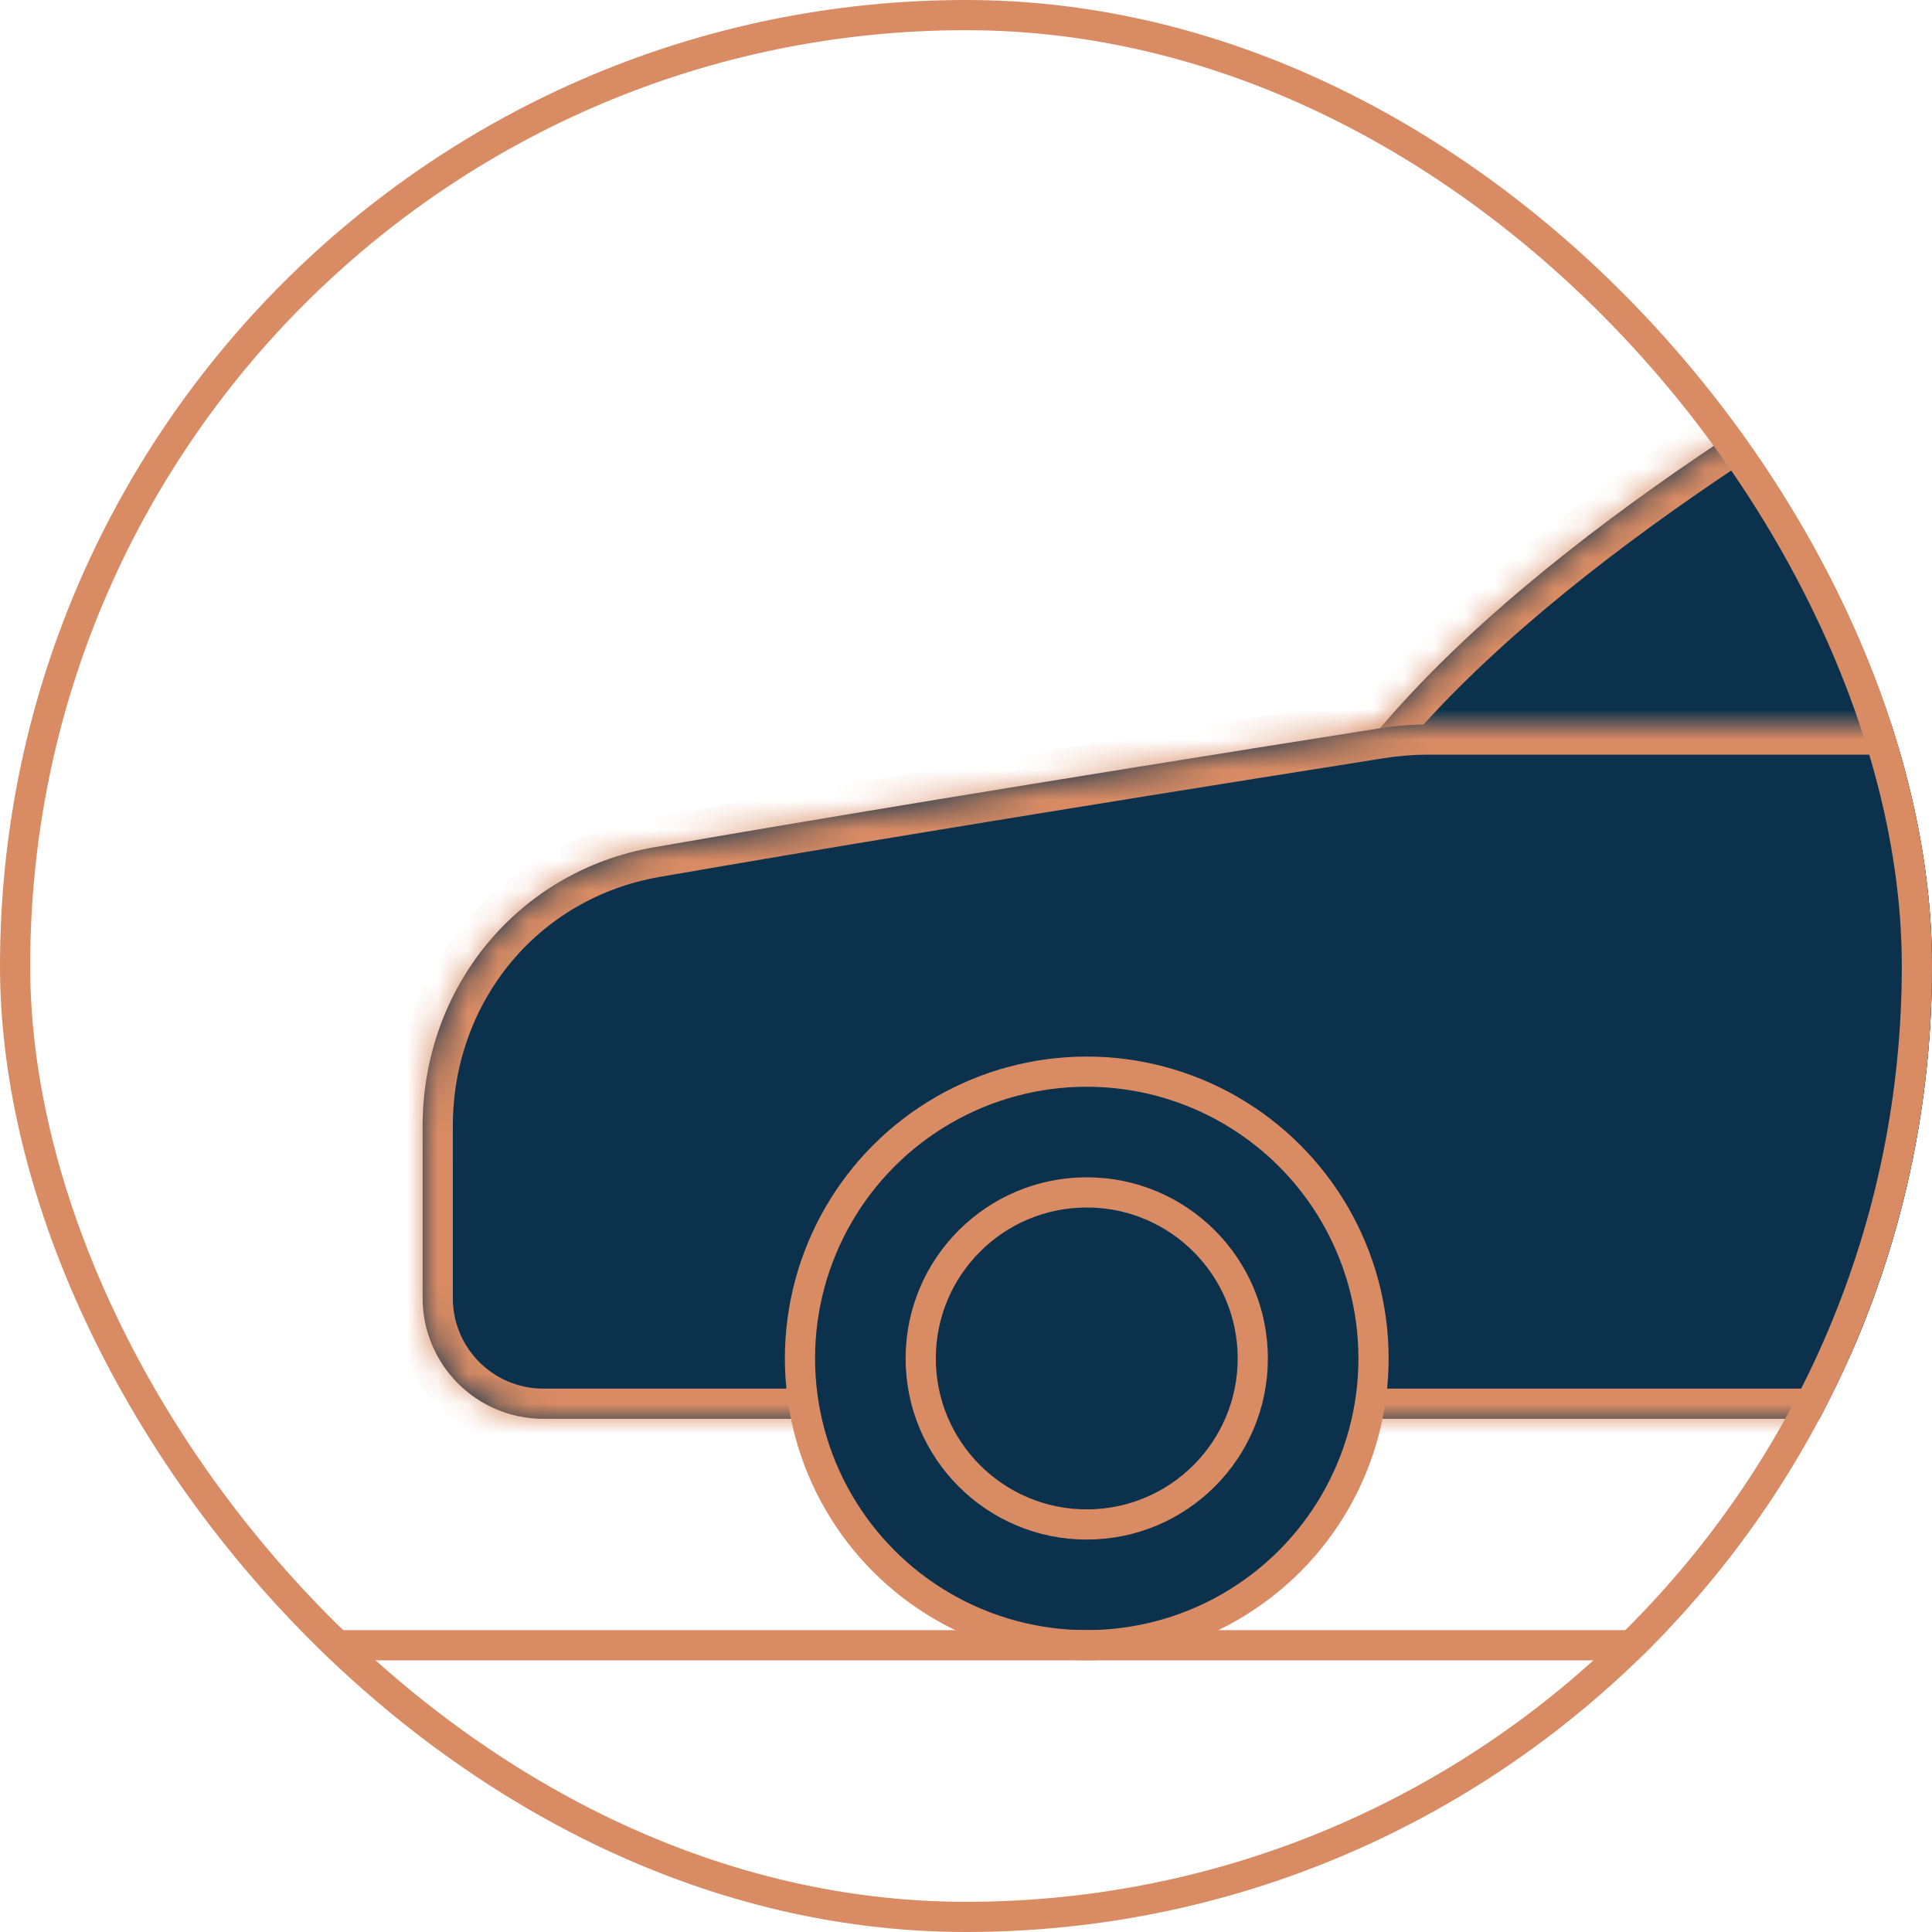
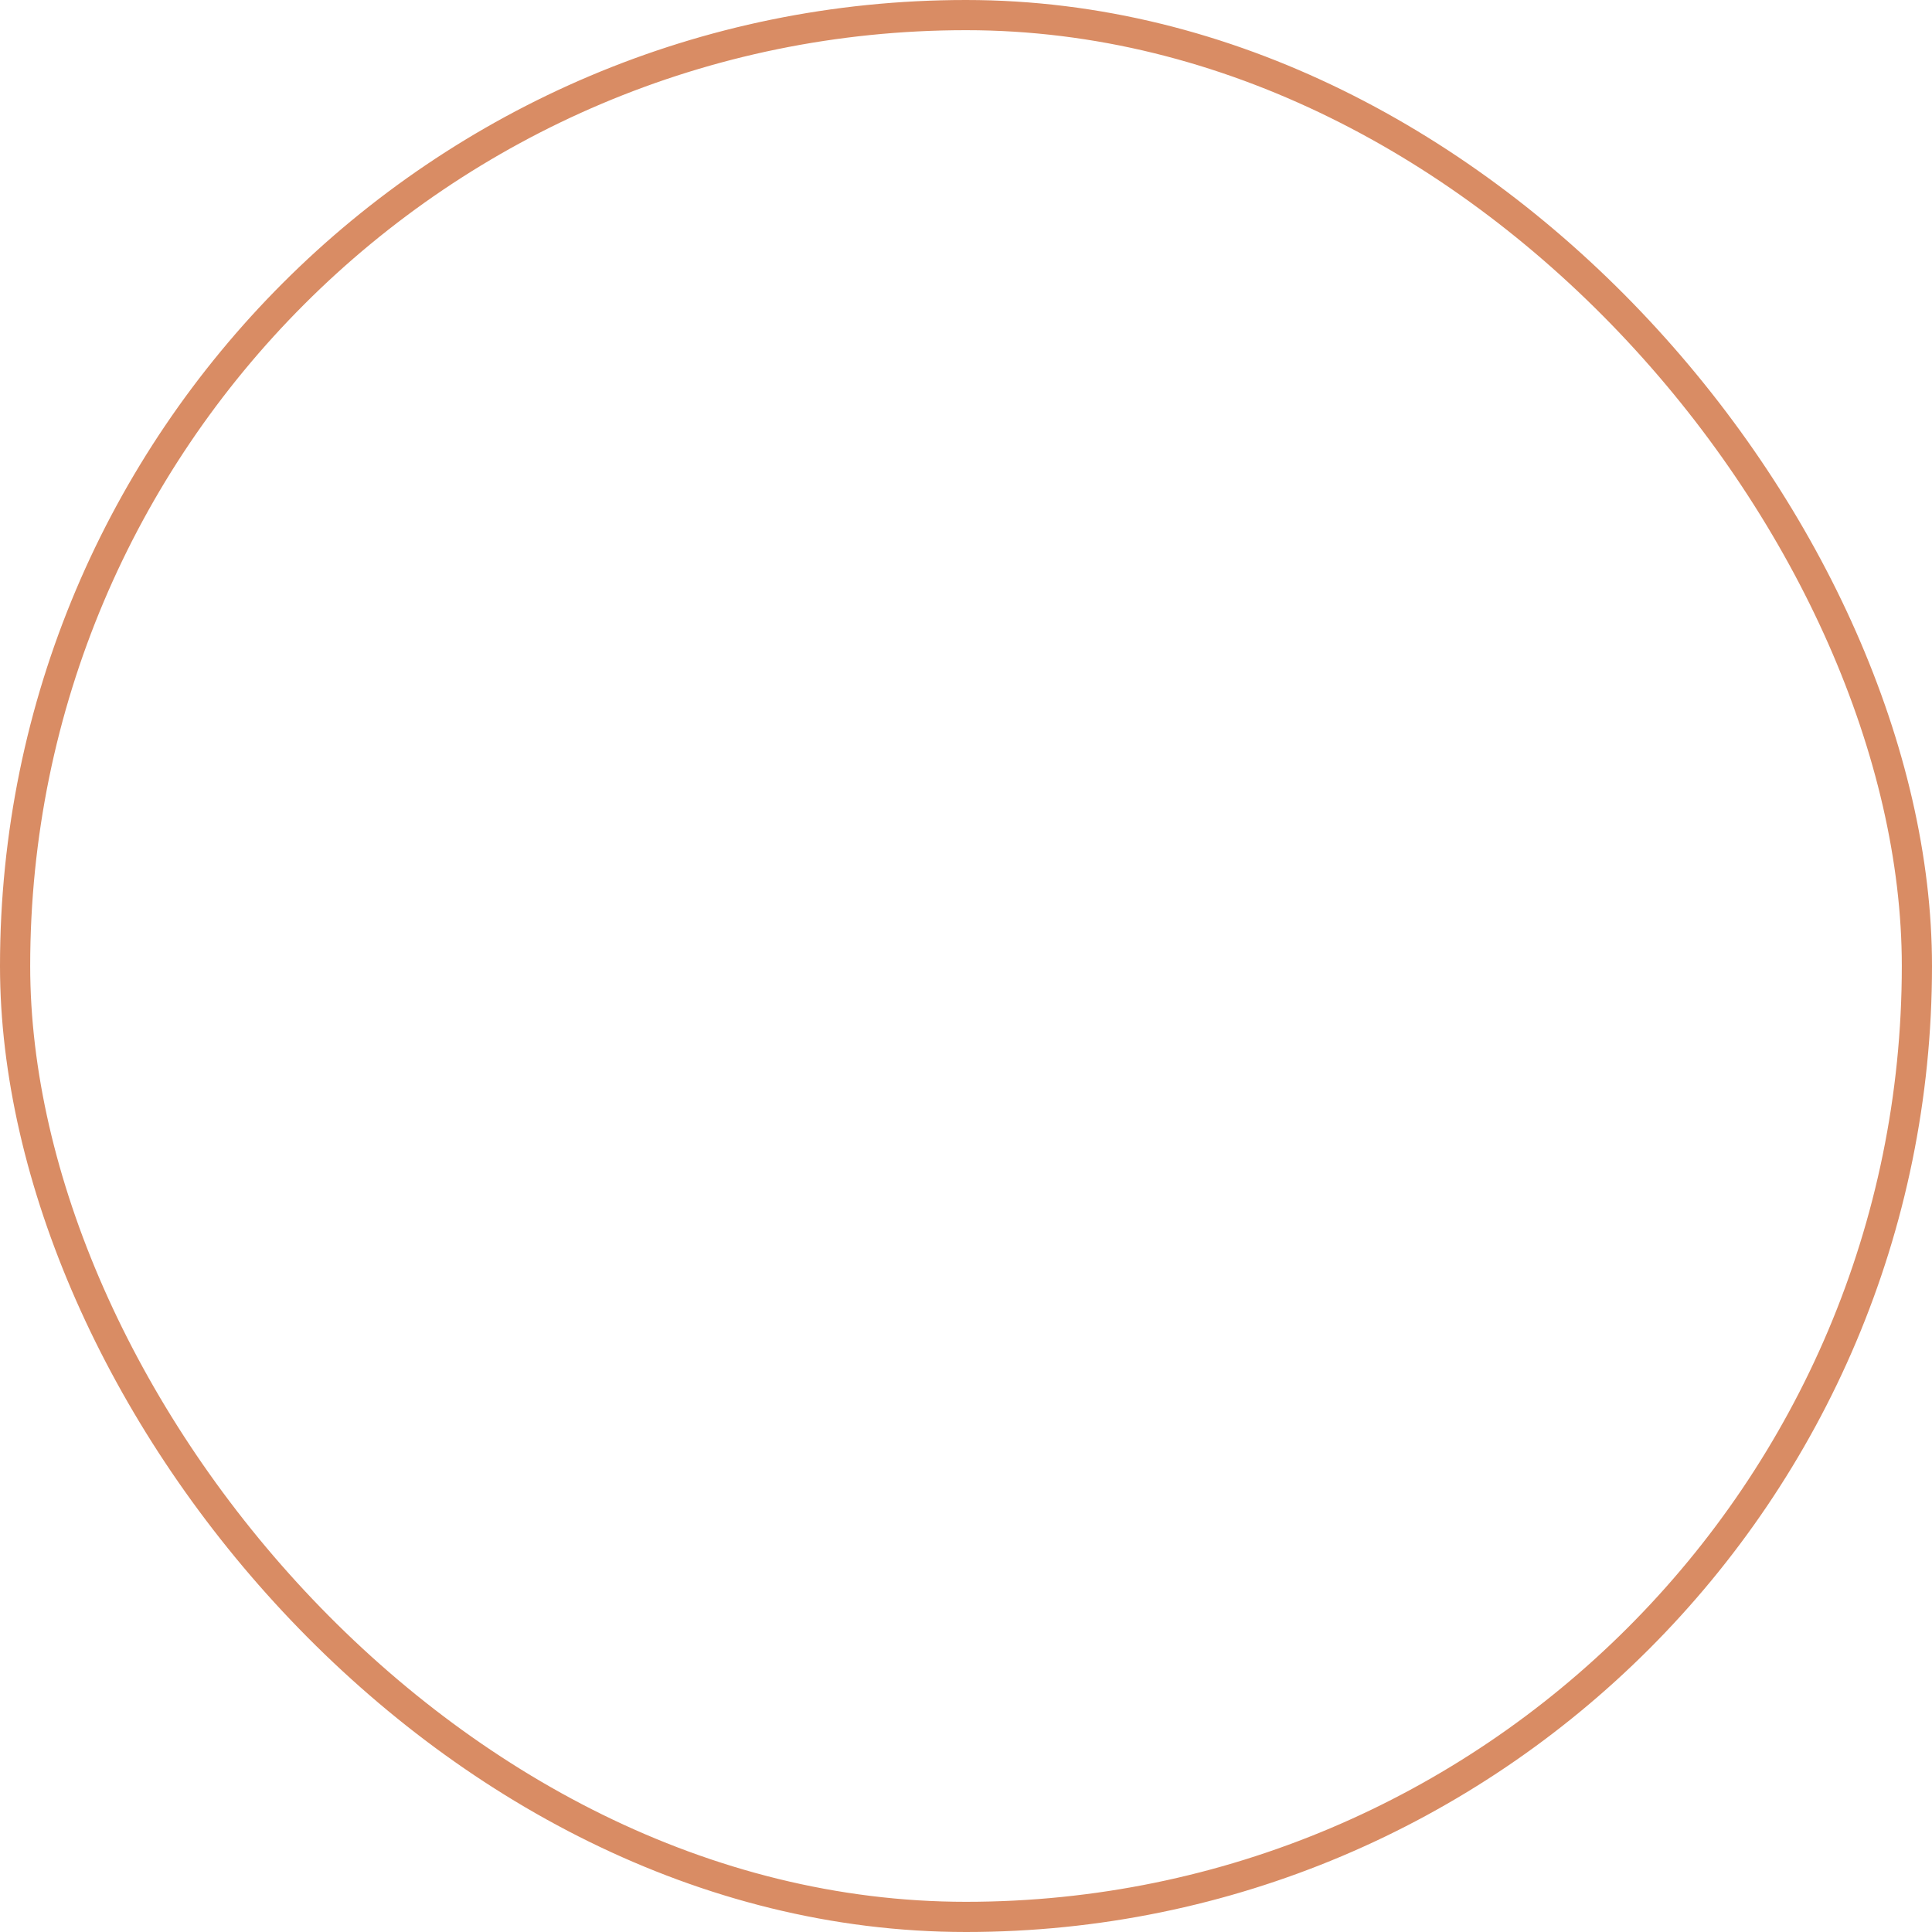
<svg xmlns="http://www.w3.org/2000/svg" width="64" height="64" viewBox="0 0 64 64" fill="none">
  <g clip-path="url(#clip0_438_27167)">
    <mask id="path-3-inside-1_438_27167" fill="white">
      <path d="M67.003 8.723C67.94 8.236 68.978 8 70.034 8H141C144.866 8 148 11.134 148 15V38C148 41.866 144.866 45 141 45H43.787C38.475 45 35.163 39.347 38.011 34.863C40.665 30.684 43.826 26.109 46.688 23.031C52.844 16.412 63.227 10.685 67.003 8.723Z" />
    </mask>
    <path d="M67.003 8.723C67.94 8.236 68.978 8 70.034 8H141C144.866 8 148 11.134 148 15V38C148 41.866 144.866 45 141 45H43.787C38.475 45 35.163 39.347 38.011 34.863C40.665 30.684 43.826 26.109 46.688 23.031C52.844 16.412 63.227 10.685 67.003 8.723Z" fill="#0B314D" />
    <path d="M46.688 23.031L47.421 23.712L46.688 23.031ZM70.034 9H141V7H70.034V9ZM147 15V38H149V15H147ZM141 44H43.787V46H141V44ZM38.855 35.399C41.504 31.229 44.624 26.719 47.421 23.712L45.956 22.35C43.028 25.499 39.826 30.139 37.167 34.327L38.855 35.399ZM47.421 23.712C53.446 17.233 63.685 11.575 67.464 9.61L66.541 7.836C62.769 9.796 52.242 15.59 45.956 22.35L47.421 23.712ZM43.787 44C39.208 44 36.459 39.172 38.855 35.399L37.167 34.327C33.867 39.523 37.741 46 43.787 46V44ZM147 38C147 41.314 144.314 44 141 44V46C145.418 46 149 42.418 149 38H147ZM141 9C144.314 9 147 11.686 147 15H149C149 10.582 145.418 7 141 7V9ZM70.034 7C68.829 7 67.631 7.269 66.541 7.836L67.464 9.61C68.248 9.202 69.127 9 70.034 9V7Z" fill="#D98C64" mask="url(#path-3-inside-1_438_27167)" />
    <mask id="path-5-inside-2_438_27167" fill="white">
      <path d="M14 37.308C14 32.719 17.146 28.854 21.667 28.067C26.385 27.246 33.888 25.994 45.71 24.125C46.226 24.043 46.762 24 47.285 24H74C75.657 24 77 25.343 77 27V44C77 45.657 75.657 47 74 47H25C23.794 47 20.627 47 17.999 47C15.79 47 14 45.209 14 43V37.308Z" />
    </mask>
    <path d="M14 37.308C14 32.719 17.146 28.854 21.667 28.067C26.385 27.246 33.888 25.994 45.71 24.125C46.226 24.043 46.762 24 47.285 24H74C75.657 24 77 25.343 77 27V44C77 45.657 75.657 47 74 47H25C23.794 47 20.627 47 17.999 47C15.79 47 14 45.209 14 43V37.308Z" fill="#0B314D" />
    <path d="M45.71 24.125L45.866 25.113L45.71 24.125ZM47.285 25H74V23H47.285V25ZM76 27V44H78V27H76ZM74 46H25V48H74V46ZM15 43V37.308H13V43H15ZM25 46C24.998 46 24.995 46 24.993 46C24.991 46 24.988 46 24.986 46C24.983 46 24.981 46 24.979 46C24.976 46 24.974 46 24.971 46C24.969 46 24.966 46 24.964 46C24.962 46 24.959 46 24.957 46C24.954 46 24.952 46 24.949 46C24.947 46 24.945 46 24.942 46C24.94 46 24.937 46 24.935 46C24.932 46 24.93 46 24.927 46C24.925 46 24.922 46 24.92 46C24.917 46 24.915 46 24.912 46C24.91 46 24.907 46 24.904 46C24.902 46 24.899 46 24.897 46C24.894 46 24.892 46 24.889 46C24.886 46 24.884 46 24.881 46C24.879 46 24.876 46 24.873 46C24.871 46 24.868 46 24.866 46C24.863 46 24.86 46 24.858 46C24.855 46 24.852 46 24.85 46C24.847 46 24.845 46 24.842 46C24.839 46 24.837 46 24.834 46C24.831 46 24.828 46 24.826 46C24.823 46 24.82 46 24.818 46C24.815 46 24.812 46 24.81 46C24.807 46 24.804 46 24.801 46C24.799 46 24.796 46 24.793 46C24.791 46 24.788 46 24.785 46C24.782 46 24.779 46 24.777 46C24.774 46 24.771 46 24.768 46C24.765 46 24.763 46 24.76 46C24.757 46 24.754 46 24.752 46C24.749 46 24.746 46 24.743 46C24.74 46 24.737 46 24.735 46C24.732 46 24.729 46 24.726 46C24.723 46 24.72 46 24.717 46C24.715 46 24.712 46 24.709 46C24.706 46 24.703 46 24.7 46C24.697 46 24.694 46 24.691 46C24.689 46 24.686 46 24.683 46C24.68 46 24.677 46 24.674 46C24.671 46 24.668 46 24.665 46C24.662 46 24.659 46 24.656 46C24.653 46 24.65 46 24.647 46C24.644 46 24.641 46 24.638 46C24.635 46 24.632 46 24.629 46C24.626 46 24.623 46 24.62 46C24.617 46 24.614 46 24.611 46C24.608 46 24.605 46 24.602 46C24.599 46 24.596 46 24.593 46C24.59 46 24.587 46 24.584 46C24.581 46 24.578 46 24.575 46C24.571 46 24.568 46 24.565 46C24.562 46 24.559 46 24.556 46C24.553 46 24.55 46 24.547 46C24.543 46 24.54 46 24.537 46C24.534 46 24.531 46 24.528 46C24.525 46 24.521 46 24.518 46C24.515 46 24.512 46 24.509 46C24.506 46 24.502 46 24.499 46C24.496 46 24.493 46 24.49 46C24.486 46 24.483 46 24.48 46C24.477 46 24.474 46 24.47 46C24.467 46 24.464 46 24.461 46C24.457 46 24.454 46 24.451 46C24.448 46 24.445 46 24.441 46C24.438 46 24.435 46 24.431 46C24.428 46 24.425 46 24.422 46C24.418 46 24.415 46 24.412 46C24.408 46 24.405 46 24.402 46C24.398 46 24.395 46 24.392 46C24.389 46 24.385 46 24.382 46C24.378 46 24.375 46 24.372 46C24.368 46 24.365 46 24.362 46C24.358 46 24.355 46 24.352 46C24.348 46 24.345 46 24.341 46C24.338 46 24.335 46 24.331 46C24.328 46 24.325 46 24.321 46C24.318 46 24.314 46 24.311 46C24.307 46 24.304 46 24.301 46C24.297 46 24.294 46 24.29 46C24.287 46 24.283 46 24.28 46C24.276 46 24.273 46 24.27 46C24.266 46 24.263 46 24.259 46C24.256 46 24.252 46 24.249 46C24.245 46 24.242 46 24.238 46C24.235 46 24.231 46 24.228 46C24.224 46 24.221 46 24.217 46C24.213 46 24.21 46 24.206 46C24.203 46 24.199 46 24.196 46C24.192 46 24.189 46 24.185 46C24.182 46 24.178 46 24.174 46C24.171 46 24.167 46 24.164 46C24.16 46 24.157 46 24.153 46C24.149 46 24.146 46 24.142 46C24.139 46 24.135 46 24.131 46C24.128 46 24.124 46 24.12 46C24.117 46 24.113 46 24.11 46C24.106 46 24.102 46 24.099 46C24.095 46 24.091 46 24.087 46C24.084 46 24.08 46 24.076 46C24.073 46 24.069 46 24.066 46C24.062 46 24.058 46 24.054 46C24.051 46 24.047 46 24.043 46C24.04 46 24.036 46 24.032 46C24.028 46 24.025 46 24.021 46C24.017 46 24.014 46 24.01 46C24.006 46 24.002 46 23.998 46C23.995 46 23.991 46 23.987 46C23.983 46 23.98 46 23.976 46C23.972 46 23.968 46 23.965 46C23.961 46 23.957 46 23.953 46C23.949 46 23.946 46 23.942 46C23.938 46 23.934 46 23.93 46C23.927 46 23.923 46 23.919 46C23.915 46 23.911 46 23.907 46C23.904 46 23.9 46 23.896 46C23.892 46 23.888 46 23.884 46C23.88 46 23.877 46 23.873 46C23.869 46 23.865 46 23.861 46C23.857 46 23.853 46 23.849 46C23.846 46 23.842 46 23.838 46C23.834 46 23.83 46 23.826 46C23.822 46 23.818 46 23.814 46C23.81 46 23.806 46 23.802 46C23.798 46 23.794 46 23.791 46C23.787 46 23.783 46 23.779 46C23.775 46 23.771 46 23.767 46C23.763 46 23.759 46 23.755 46C23.751 46 23.747 46 23.743 46C23.739 46 23.735 46 23.731 46C23.727 46 23.723 46 23.719 46C23.715 46 23.711 46 23.707 46C23.703 46 23.699 46 23.695 46C23.691 46 23.687 46 23.683 46C23.679 46 23.675 46 23.671 46C23.667 46 23.663 46 23.659 46C23.654 46 23.65 46 23.646 46C23.642 46 23.638 46 23.634 46C23.63 46 23.626 46 23.622 46C23.618 46 23.614 46 23.61 46C23.605 46 23.601 46 23.597 46C23.593 46 23.589 46 23.585 46C23.581 46 23.577 46 23.573 46C23.569 46 23.564 46 23.56 46C23.556 46 23.552 46 23.548 46C23.544 46 23.54 46 23.535 46C23.531 46 23.527 46 23.523 46C23.519 46 23.515 46 23.51 46C23.506 46 23.502 46 23.498 46C23.494 46 23.489 46 23.485 46C23.481 46 23.477 46 23.473 46C23.468 46 23.464 46 23.46 46C23.456 46 23.452 46 23.448 46C23.443 46 23.439 46 23.435 46C23.431 46 23.426 46 23.422 46C23.418 46 23.414 46 23.409 46C23.405 46 23.401 46 23.397 46C23.392 46 23.388 46 23.384 46C23.38 46 23.375 46 23.371 46C23.367 46 23.363 46 23.358 46C23.354 46 23.35 46 23.345 46C23.341 46 23.337 46 23.332 46C23.328 46 23.324 46 23.32 46C23.315 46 23.311 46 23.307 46C23.302 46 23.298 46 23.294 46C23.289 46 23.285 46 23.281 46C23.276 46 23.272 46 23.268 46C23.263 46 23.259 46 23.255 46C23.25 46 23.246 46 23.242 46C23.237 46 23.233 46 23.229 46C23.224 46 23.22 46 23.215 46C23.211 46 23.207 46 23.202 46C23.198 46 23.193 46 23.189 46C23.185 46 23.18 46 23.176 46C23.171 46 23.167 46 23.163 46C23.158 46 23.154 46 23.149 46C23.145 46 23.14 46 23.136 46C23.132 46 23.127 46 23.123 46C23.118 46 23.114 46 23.11 46C23.105 46 23.101 46 23.096 46C23.092 46 23.087 46 23.083 46C23.078 46 23.074 46 23.069 46C23.065 46 23.06 46 23.056 46C23.051 46 23.047 46 23.043 46C23.038 46 23.034 46 23.029 46C23.024 46 23.02 46 23.015 46C23.011 46 23.006 46 23.002 46C22.997 46 22.993 46 22.988 46C22.984 46 22.979 46 22.975 46C22.97 46 22.966 46 22.961 46C22.957 46 22.952 46 22.948 46C22.943 46 22.939 46 22.934 46C22.93 46 22.925 46 22.92 46C22.916 46 22.911 46 22.907 46C22.902 46 22.898 46 22.893 46C22.888 46 22.884 46 22.879 46C22.875 46 22.87 46 22.866 46C22.861 46 22.856 46 22.852 46C22.847 46 22.843 46 22.838 46C22.833 46 22.829 46 22.824 46C22.82 46 22.815 46 22.81 46C22.806 46 22.801 46 22.796 46C22.792 46 22.787 46 22.782 46C22.778 46 22.773 46 22.769 46C22.764 46 22.759 46 22.755 46C22.75 46 22.745 46 22.741 46C22.736 46 22.731 46 22.727 46C22.722 46 22.717 46 22.713 46C22.708 46 22.703 46 22.699 46C22.694 46 22.689 46 22.685 46C22.68 46 22.675 46 22.671 46C22.666 46 22.661 46 22.657 46C22.652 46 22.647 46 22.642 46C22.638 46 22.633 46 22.628 46C22.624 46 22.619 46 22.614 46C22.61 46 22.605 46 22.6 46C22.595 46 22.591 46 22.586 46C22.581 46 22.576 46 22.572 46C22.567 46 22.562 46 22.557 46C22.553 46 22.548 46 22.543 46C22.538 46 22.534 46 22.529 46C22.524 46 22.519 46 22.515 46C22.51 46 22.505 46 22.5 46C22.495 46 22.491 46 22.486 46C22.481 46 22.476 46 22.472 46C22.467 46 22.462 46 22.457 46C22.453 46 22.448 46 22.443 46C22.438 46 22.433 46 22.428 46C22.424 46 22.419 46 22.414 46C22.409 46 22.404 46 22.4 46C22.395 46 22.39 46 22.385 46C22.38 46 22.375 46 22.371 46C22.366 46 22.361 46 22.356 46C22.351 46 22.346 46 22.342 46C22.337 46 22.332 46 22.327 46C22.322 46 22.317 46 22.312 46C22.308 46 22.303 46 22.298 46C22.293 46 22.288 46 22.283 46C22.279 46 22.274 46 22.269 46C22.264 46 22.259 46 22.254 46C22.249 46 22.244 46 22.239 46C22.235 46 22.23 46 22.225 46C22.22 46 22.215 46 22.21 46C22.205 46 22.2 46 22.195 46C22.191 46 22.186 46 22.181 46C22.176 46 22.171 46 22.166 46C22.161 46 22.156 46 22.151 46C22.146 46 22.141 46 22.136 46C22.131 46 22.127 46 22.122 46C22.117 46 22.112 46 22.107 46C22.102 46 22.097 46 22.092 46C22.087 46 22.082 46 22.077 46C22.072 46 22.067 46 22.062 46C22.057 46 22.052 46 22.047 46C22.043 46 22.038 46 22.033 46C22.028 46 22.023 46 22.018 46C22.013 46 22.008 46 22.003 46C21.998 46 21.993 46 21.988 46C21.983 46 21.978 46 21.973 46C21.968 46 21.963 46 21.958 46C21.953 46 21.948 46 21.943 46C21.938 46 21.933 46 21.928 46C21.923 46 21.918 46 21.913 46C21.908 46 21.903 46 21.898 46C21.893 46 21.888 46 21.883 46C21.878 46 21.873 46 21.868 46C21.863 46 21.858 46 21.853 46C21.848 46 21.843 46 21.838 46C21.833 46 21.828 46 21.823 46C21.817 46 21.812 46 21.807 46C21.802 46 21.797 46 21.792 46C21.787 46 21.782 46 21.777 46C21.772 46 21.767 46 21.762 46C21.757 46 21.752 46 21.747 46C21.742 46 21.737 46 21.732 46C21.727 46 21.721 46 21.716 46C21.711 46 21.706 46 21.701 46C21.696 46 21.691 46 21.686 46C21.681 46 21.676 46 21.671 46C21.666 46 21.66 46 21.655 46C21.65 46 21.645 46 21.64 46C21.635 46 21.63 46 21.625 46C21.62 46 21.615 46 21.61 46C21.604 46 21.599 46 21.594 46C21.589 46 21.584 46 21.579 46C21.574 46 21.569 46 21.564 46C21.558 46 21.553 46 21.548 46C21.543 46 21.538 46 21.533 46C21.528 46 21.523 46 21.517 46C21.512 46 21.507 46 21.502 46C21.497 46 21.492 46 21.487 46C21.482 46 21.476 46 21.471 46C21.466 46 21.461 46 21.456 46C21.451 46 21.445 46 21.44 46C21.435 46 21.43 46 21.425 46C21.42 46 21.415 46 21.41 46C21.404 46 21.399 46 21.394 46C21.389 46 21.384 46 21.378 46C21.373 46 21.368 46 21.363 46C21.358 46 21.353 46 21.348 46C21.342 46 21.337 46 21.332 46C21.327 46 21.322 46 21.316 46C21.311 46 21.306 46 21.301 46C21.296 46 21.291 46 21.285 46C21.28 46 21.275 46 21.27 46C21.265 46 21.259 46 21.254 46C21.249 46 21.244 46 21.239 46C21.233 46 21.228 46 21.223 46C21.218 46 21.213 46 21.207 46C21.202 46 21.197 46 21.192 46C21.187 46 21.181 46 21.176 46C21.171 46 21.166 46 21.16 46C21.155 46 21.15 46 21.145 46C21.14 46 21.134 46 21.129 46C21.124 46 21.119 46 21.114 46C21.108 46 21.103 46 21.098 46C21.093 46 21.087 46 21.082 46C21.077 46 21.072 46 21.067 46C21.061 46 21.056 46 21.051 46C21.046 46 21.04 46 21.035 46C21.03 46 21.025 46 21.019 46C21.014 46 21.009 46 21.004 46C20.998 46 20.993 46 20.988 46C20.983 46 20.977 46 20.972 46C20.967 46 20.962 46 20.956 46C20.951 46 20.946 46 20.941 46C20.935 46 20.93 46 20.925 46C20.92 46 20.914 46 20.909 46C20.904 46 20.899 46 20.893 46C20.888 46 20.883 46 20.878 46C20.872 46 20.867 46 20.862 46C20.856 46 20.851 46 20.846 46C20.841 46 20.835 46 20.83 46C20.825 46 20.82 46 20.814 46C20.809 46 20.804 46 20.798 46C20.793 46 20.788 46 20.782 46C20.777 46 20.772 46 20.767 46C20.761 46 20.756 46 20.751 46C20.745 46 20.74 46 20.735 46C20.73 46 20.724 46 20.719 46C20.714 46 20.709 46 20.703 46C20.698 46 20.693 46 20.687 46C20.682 46 20.677 46 20.671 46C20.666 46 20.661 46 20.655 46C20.65 46 20.645 46 20.64 46C20.634 46 20.629 46 20.624 46C20.618 46 20.613 46 20.608 46C20.602 46 20.597 46 20.592 46C20.587 46 20.581 46 20.576 46C20.571 46 20.565 46 20.56 46C20.555 46 20.549 46 20.544 46C20.539 46 20.534 46 20.528 46C20.523 46 20.517 46 20.512 46C20.507 46 20.502 46 20.496 46C20.491 46 20.486 46 20.48 46C20.475 46 20.47 46 20.464 46C20.459 46 20.454 46 20.448 46C20.443 46 20.438 46 20.432 46C20.427 46 20.422 46 20.416 46C20.411 46 20.406 46 20.4 46C20.395 46 20.39 46 20.384 46C20.379 46 20.374 46 20.368 46C20.363 46 20.358 46 20.352 46C20.347 46 20.342 46 20.336 46C20.331 46 20.326 46 20.32 46C20.315 46 20.31 46 20.304 46C20.299 46 20.294 46 20.288 46C20.283 46 20.278 46 20.272 46C20.267 46 20.262 46 20.256 46C20.251 46 20.246 46 20.24 46C20.235 46 20.23 46 20.224 46C20.219 46 20.214 46 20.208 46C20.203 46 20.198 46 20.192 46C20.187 46 20.181 46 20.176 46C20.171 46 20.166 46 20.16 46C20.155 46 20.149 46 20.144 46C20.139 46 20.133 46 20.128 46C20.123 46 20.117 46 20.112 46C20.107 46 20.101 46 20.096 46C20.091 46 20.085 46 20.08 46C20.075 46 20.069 46 20.064 46C20.058 46 20.053 46 20.048 46C20.042 46 20.037 46 20.032 46C20.026 46 20.021 46 20.016 46C20.01 46 20.005 46 20 46C19.994 46 19.989 46 19.983 46C19.978 46 19.973 46 19.967 46C19.962 46 19.957 46 19.951 46C19.946 46 19.941 46 19.935 46C19.93 46 19.925 46 19.919 46C19.914 46 19.909 46 19.903 46C19.898 46 19.892 46 19.887 46C19.882 46 19.876 46 19.871 46C19.866 46 19.86 46 19.855 46C19.85 46 19.844 46 19.839 46C19.834 46 19.828 46 19.823 46C19.817 46 19.812 46 19.807 46C19.801 46 19.796 46 19.791 46C19.785 46 19.78 46 19.774 46C19.769 46 19.764 46 19.758 46C19.753 46 19.748 46 19.742 46C19.737 46 19.732 46 19.726 46C19.721 46 19.716 46 19.71 46C19.705 46 19.7 46 19.694 46C19.689 46 19.683 46 19.678 46C19.673 46 19.667 46 19.662 46C19.657 46 19.651 46 19.646 46C19.64 46 19.635 46 19.63 46C19.625 46 19.619 46 19.614 46C19.608 46 19.603 46 19.598 46C19.592 46 19.587 46 19.582 46C19.576 46 19.571 46 19.566 46C19.56 46 19.555 46 19.549 46C19.544 46 19.539 46 19.533 46C19.528 46 19.523 46 19.517 46C19.512 46 19.507 46 19.501 46C19.496 46 19.491 46 19.485 46C19.48 46 19.474 46 19.469 46C19.464 46 19.458 46 19.453 46C19.448 46 19.442 46 19.437 46C19.432 46 19.426 46 19.421 46C19.416 46 19.41 46 19.405 46C19.399 46 19.394 46 19.389 46C19.384 46 19.378 46 19.373 46C19.367 46 19.362 46 19.357 46C19.351 46 19.346 46 19.341 46C19.335 46 19.33 46 19.325 46C19.319 46 19.314 46 19.309 46C19.303 46 19.298 46 19.293 46C19.287 46 19.282 46 19.276 46C19.271 46 19.266 46 19.261 46C19.255 46 19.25 46 19.244 46C19.239 46 19.234 46 19.228 46C19.223 46 19.218 46 19.212 46C19.207 46 19.202 46 19.196 46C19.191 46 19.186 46 19.18 46C19.175 46 19.17 46 19.164 46C19.159 46 19.154 46 19.148 46C19.143 46 19.138 46 19.132 46C19.127 46 19.122 46 19.116 46C19.111 46 19.106 46 19.1 46C19.095 46 19.09 46 19.084 46C19.079 46 19.074 46 19.068 46C19.063 46 19.058 46 19.052 46C19.047 46 19.042 46 19.037 46C19.031 46 19.026 46 19.02 46C19.015 46 19.01 46 19.005 46C18.999 46 18.994 46 18.989 46C18.983 46 18.978 46 18.973 46C18.967 46 18.962 46 18.957 46C18.951 46 18.946 46 18.941 46C18.935 46 18.93 46 18.925 46C18.919 46 18.914 46 18.909 46C18.904 46 18.898 46 18.893 46C18.888 46 18.882 46 18.877 46C18.872 46 18.866 46 18.861 46C18.856 46 18.851 46 18.845 46C18.84 46 18.835 46 18.829 46C18.824 46 18.819 46 18.813 46C18.808 46 18.803 46 18.798 46C18.792 46 18.787 46 18.782 46C18.776 46 18.771 46 18.766 46C18.761 46 18.755 46 18.75 46C18.745 46 18.739 46 18.734 46C18.729 46 18.724 46 18.718 46C18.713 46 18.708 46 18.702 46C18.697 46 18.692 46 18.687 46C18.681 46 18.676 46 18.671 46C18.665 46 18.66 46 18.655 46C18.65 46 18.644 46 18.639 46C18.634 46 18.628 46 18.623 46C18.618 46 18.613 46 18.608 46C18.602 46 18.597 46 18.592 46C18.586 46 18.581 46 18.576 46C18.571 46 18.565 46 18.56 46C18.555 46 18.55 46 18.544 46C18.539 46 18.534 46 18.529 46C18.523 46 18.518 46 18.513 46C18.508 46 18.502 46 18.497 46C18.492 46 18.487 46 18.481 46C18.476 46 18.471 46 18.466 46C18.46 46 18.455 46 18.45 46C18.445 46 18.439 46 18.434 46C18.429 46 18.424 46 18.419 46C18.413 46 18.408 46 18.403 46C18.398 46 18.392 46 18.387 46C18.382 46 18.377 46 18.372 46C18.366 46 18.361 46 18.356 46C18.351 46 18.345 46 18.34 46C18.335 46 18.33 46 18.325 46C18.319 46 18.314 46 18.309 46C18.304 46 18.299 46 18.293 46C18.288 46 18.283 46 18.278 46C18.273 46 18.267 46 18.262 46C18.257 46 18.252 46 18.247 46C18.241 46 18.236 46 18.231 46C18.226 46 18.221 46 18.215 46C18.21 46 18.205 46 18.2 46C18.195 46 18.189 46 18.184 46C18.179 46 18.174 46 18.169 46C18.164 46 18.158 46 18.153 46C18.148 46 18.143 46 18.138 46C18.133 46 18.127 46 18.122 46C18.117 46 18.112 46 18.107 46C18.102 46 18.096 46 18.091 46C18.086 46 18.081 46 18.076 46C18.071 46 18.066 46 18.06 46C18.055 46 18.05 46 18.045 46C18.04 46 18.035 46 18.029 46C18.024 46 18.019 46 18.014 46C18.009 46 18.004 46 17.999 46V48C18.004 48 18.009 48 18.014 48C18.019 48 18.024 48 18.029 48C18.035 48 18.04 48 18.045 48C18.05 48 18.055 48 18.06 48C18.066 48 18.071 48 18.076 48C18.081 48 18.086 48 18.091 48C18.096 48 18.102 48 18.107 48C18.112 48 18.117 48 18.122 48C18.127 48 18.133 48 18.138 48C18.143 48 18.148 48 18.153 48C18.158 48 18.164 48 18.169 48C18.174 48 18.179 48 18.184 48C18.189 48 18.195 48 18.2 48C18.205 48 18.21 48 18.215 48C18.221 48 18.226 48 18.231 48C18.236 48 18.241 48 18.247 48C18.252 48 18.257 48 18.262 48C18.267 48 18.273 48 18.278 48C18.283 48 18.288 48 18.293 48C18.299 48 18.304 48 18.309 48C18.314 48 18.319 48 18.325 48C18.33 48 18.335 48 18.34 48C18.345 48 18.351 48 18.356 48C18.361 48 18.366 48 18.372 48C18.377 48 18.382 48 18.387 48C18.392 48 18.398 48 18.403 48C18.408 48 18.413 48 18.419 48C18.424 48 18.429 48 18.434 48C18.439 48 18.445 48 18.45 48C18.455 48 18.46 48 18.466 48C18.471 48 18.476 48 18.481 48C18.487 48 18.492 48 18.497 48C18.502 48 18.508 48 18.513 48C18.518 48 18.523 48 18.529 48C18.534 48 18.539 48 18.544 48C18.55 48 18.555 48 18.56 48C18.565 48 18.571 48 18.576 48C18.581 48 18.586 48 18.592 48C18.597 48 18.602 48 18.608 48C18.613 48 18.618 48 18.623 48C18.628 48 18.634 48 18.639 48C18.644 48 18.65 48 18.655 48C18.66 48 18.665 48 18.671 48C18.676 48 18.681 48 18.687 48C18.692 48 18.697 48 18.702 48C18.708 48 18.713 48 18.718 48C18.724 48 18.729 48 18.734 48C18.739 48 18.745 48 18.75 48C18.755 48 18.761 48 18.766 48C18.771 48 18.776 48 18.782 48C18.787 48 18.792 48 18.798 48C18.803 48 18.808 48 18.813 48C18.819 48 18.824 48 18.829 48C18.835 48 18.84 48 18.845 48C18.851 48 18.856 48 18.861 48C18.866 48 18.872 48 18.877 48C18.882 48 18.888 48 18.893 48C18.898 48 18.904 48 18.909 48C18.914 48 18.919 48 18.925 48C18.93 48 18.935 48 18.941 48C18.946 48 18.951 48 18.957 48C18.962 48 18.967 48 18.973 48C18.978 48 18.983 48 18.989 48C18.994 48 18.999 48 19.005 48C19.01 48 19.015 48 19.02 48C19.026 48 19.031 48 19.037 48C19.042 48 19.047 48 19.052 48C19.058 48 19.063 48 19.068 48C19.074 48 19.079 48 19.084 48C19.09 48 19.095 48 19.1 48C19.106 48 19.111 48 19.116 48C19.122 48 19.127 48 19.132 48C19.138 48 19.143 48 19.148 48C19.154 48 19.159 48 19.164 48C19.17 48 19.175 48 19.18 48C19.186 48 19.191 48 19.196 48C19.202 48 19.207 48 19.212 48C19.218 48 19.223 48 19.228 48C19.234 48 19.239 48 19.244 48C19.25 48 19.255 48 19.261 48C19.266 48 19.271 48 19.276 48C19.282 48 19.287 48 19.293 48C19.298 48 19.303 48 19.309 48C19.314 48 19.319 48 19.325 48C19.33 48 19.335 48 19.341 48C19.346 48 19.351 48 19.357 48C19.362 48 19.367 48 19.373 48C19.378 48 19.384 48 19.389 48C19.394 48 19.399 48 19.405 48C19.41 48 19.416 48 19.421 48C19.426 48 19.432 48 19.437 48C19.442 48 19.448 48 19.453 48C19.458 48 19.464 48 19.469 48C19.474 48 19.48 48 19.485 48C19.491 48 19.496 48 19.501 48C19.507 48 19.512 48 19.517 48C19.523 48 19.528 48 19.533 48C19.539 48 19.544 48 19.549 48C19.555 48 19.56 48 19.566 48C19.571 48 19.576 48 19.582 48C19.587 48 19.592 48 19.598 48C19.603 48 19.608 48 19.614 48C19.619 48 19.625 48 19.63 48C19.635 48 19.64 48 19.646 48C19.651 48 19.657 48 19.662 48C19.667 48 19.673 48 19.678 48C19.683 48 19.689 48 19.694 48C19.7 48 19.705 48 19.71 48C19.716 48 19.721 48 19.726 48C19.732 48 19.737 48 19.742 48C19.748 48 19.753 48 19.758 48C19.764 48 19.769 48 19.774 48C19.78 48 19.785 48 19.791 48C19.796 48 19.801 48 19.807 48C19.812 48 19.817 48 19.823 48C19.828 48 19.834 48 19.839 48C19.844 48 19.85 48 19.855 48C19.86 48 19.866 48 19.871 48C19.876 48 19.882 48 19.887 48C19.892 48 19.898 48 19.903 48C19.909 48 19.914 48 19.919 48C19.925 48 19.93 48 19.935 48C19.941 48 19.946 48 19.951 48C19.957 48 19.962 48 19.967 48C19.973 48 19.978 48 19.983 48C19.989 48 19.994 48 20 48C20.005 48 20.01 48 20.016 48C20.021 48 20.026 48 20.032 48C20.037 48 20.042 48 20.048 48C20.053 48 20.058 48 20.064 48C20.069 48 20.075 48 20.08 48C20.085 48 20.091 48 20.096 48C20.101 48 20.107 48 20.112 48C20.117 48 20.123 48 20.128 48C20.133 48 20.139 48 20.144 48C20.149 48 20.155 48 20.16 48C20.166 48 20.171 48 20.176 48C20.181 48 20.187 48 20.192 48C20.198 48 20.203 48 20.208 48C20.214 48 20.219 48 20.224 48C20.23 48 20.235 48 20.24 48C20.246 48 20.251 48 20.256 48C20.262 48 20.267 48 20.272 48C20.278 48 20.283 48 20.288 48C20.294 48 20.299 48 20.304 48C20.31 48 20.315 48 20.32 48C20.326 48 20.331 48 20.336 48C20.342 48 20.347 48 20.352 48C20.358 48 20.363 48 20.368 48C20.374 48 20.379 48 20.384 48C20.39 48 20.395 48 20.4 48C20.406 48 20.411 48 20.416 48C20.422 48 20.427 48 20.432 48C20.438 48 20.443 48 20.448 48C20.454 48 20.459 48 20.464 48C20.47 48 20.475 48 20.48 48C20.486 48 20.491 48 20.496 48C20.502 48 20.507 48 20.512 48C20.517 48 20.523 48 20.528 48C20.534 48 20.539 48 20.544 48C20.549 48 20.555 48 20.56 48C20.565 48 20.571 48 20.576 48C20.581 48 20.587 48 20.592 48C20.597 48 20.602 48 20.608 48C20.613 48 20.618 48 20.624 48C20.629 48 20.634 48 20.64 48C20.645 48 20.65 48 20.655 48C20.661 48 20.666 48 20.671 48C20.677 48 20.682 48 20.687 48C20.693 48 20.698 48 20.703 48C20.709 48 20.714 48 20.719 48C20.724 48 20.73 48 20.735 48C20.74 48 20.745 48 20.751 48C20.756 48 20.761 48 20.767 48C20.772 48 20.777 48 20.782 48C20.788 48 20.793 48 20.798 48C20.804 48 20.809 48 20.814 48C20.82 48 20.825 48 20.83 48C20.835 48 20.841 48 20.846 48C20.851 48 20.856 48 20.862 48C20.867 48 20.872 48 20.878 48C20.883 48 20.888 48 20.893 48C20.899 48 20.904 48 20.909 48C20.914 48 20.92 48 20.925 48C20.93 48 20.935 48 20.941 48C20.946 48 20.951 48 20.956 48C20.962 48 20.967 48 20.972 48C20.977 48 20.983 48 20.988 48C20.993 48 20.998 48 21.004 48C21.009 48 21.014 48 21.019 48C21.025 48 21.03 48 21.035 48C21.04 48 21.046 48 21.051 48C21.056 48 21.061 48 21.067 48C21.072 48 21.077 48 21.082 48C21.087 48 21.093 48 21.098 48C21.103 48 21.108 48 21.114 48C21.119 48 21.124 48 21.129 48C21.134 48 21.14 48 21.145 48C21.15 48 21.155 48 21.16 48C21.166 48 21.171 48 21.176 48C21.181 48 21.187 48 21.192 48C21.197 48 21.202 48 21.207 48C21.213 48 21.218 48 21.223 48C21.228 48 21.233 48 21.239 48C21.244 48 21.249 48 21.254 48C21.259 48 21.265 48 21.27 48C21.275 48 21.28 48 21.285 48C21.291 48 21.296 48 21.301 48C21.306 48 21.311 48 21.316 48C21.322 48 21.327 48 21.332 48C21.337 48 21.342 48 21.348 48C21.353 48 21.358 48 21.363 48C21.368 48 21.373 48 21.378 48C21.384 48 21.389 48 21.394 48C21.399 48 21.404 48 21.41 48C21.415 48 21.42 48 21.425 48C21.43 48 21.435 48 21.44 48C21.445 48 21.451 48 21.456 48C21.461 48 21.466 48 21.471 48C21.476 48 21.482 48 21.487 48C21.492 48 21.497 48 21.502 48C21.507 48 21.512 48 21.517 48C21.523 48 21.528 48 21.533 48C21.538 48 21.543 48 21.548 48C21.553 48 21.558 48 21.564 48C21.569 48 21.574 48 21.579 48C21.584 48 21.589 48 21.594 48C21.599 48 21.604 48 21.61 48C21.615 48 21.62 48 21.625 48C21.63 48 21.635 48 21.64 48C21.645 48 21.65 48 21.655 48C21.66 48 21.666 48 21.671 48C21.676 48 21.681 48 21.686 48C21.691 48 21.696 48 21.701 48C21.706 48 21.711 48 21.716 48C21.721 48 21.727 48 21.732 48C21.737 48 21.742 48 21.747 48C21.752 48 21.757 48 21.762 48C21.767 48 21.772 48 21.777 48C21.782 48 21.787 48 21.792 48C21.797 48 21.802 48 21.807 48C21.812 48 21.817 48 21.823 48C21.828 48 21.833 48 21.838 48C21.843 48 21.848 48 21.853 48C21.858 48 21.863 48 21.868 48C21.873 48 21.878 48 21.883 48C21.888 48 21.893 48 21.898 48C21.903 48 21.908 48 21.913 48C21.918 48 21.923 48 21.928 48C21.933 48 21.938 48 21.943 48C21.948 48 21.953 48 21.958 48C21.963 48 21.968 48 21.973 48C21.978 48 21.983 48 21.988 48C21.993 48 21.998 48 22.003 48C22.008 48 22.013 48 22.018 48C22.023 48 22.028 48 22.033 48C22.038 48 22.043 48 22.047 48C22.052 48 22.057 48 22.062 48C22.067 48 22.072 48 22.077 48C22.082 48 22.087 48 22.092 48C22.097 48 22.102 48 22.107 48C22.112 48 22.117 48 22.122 48C22.127 48 22.131 48 22.136 48C22.141 48 22.146 48 22.151 48C22.156 48 22.161 48 22.166 48C22.171 48 22.176 48 22.181 48C22.186 48 22.191 48 22.195 48C22.2 48 22.205 48 22.21 48C22.215 48 22.22 48 22.225 48C22.23 48 22.235 48 22.239 48C22.244 48 22.249 48 22.254 48C22.259 48 22.264 48 22.269 48C22.274 48 22.279 48 22.283 48C22.288 48 22.293 48 22.298 48C22.303 48 22.308 48 22.312 48C22.317 48 22.322 48 22.327 48C22.332 48 22.337 48 22.342 48C22.346 48 22.351 48 22.356 48C22.361 48 22.366 48 22.371 48C22.375 48 22.38 48 22.385 48C22.39 48 22.395 48 22.4 48C22.404 48 22.409 48 22.414 48C22.419 48 22.424 48 22.428 48C22.433 48 22.438 48 22.443 48C22.448 48 22.453 48 22.457 48C22.462 48 22.467 48 22.472 48C22.476 48 22.481 48 22.486 48C22.491 48 22.495 48 22.5 48C22.505 48 22.51 48 22.515 48C22.519 48 22.524 48 22.529 48C22.534 48 22.538 48 22.543 48C22.548 48 22.553 48 22.557 48C22.562 48 22.567 48 22.572 48C22.576 48 22.581 48 22.586 48C22.591 48 22.595 48 22.6 48C22.605 48 22.61 48 22.614 48C22.619 48 22.624 48 22.628 48C22.633 48 22.638 48 22.642 48C22.647 48 22.652 48 22.657 48C22.661 48 22.666 48 22.671 48C22.675 48 22.68 48 22.685 48C22.689 48 22.694 48 22.699 48C22.703 48 22.708 48 22.713 48C22.717 48 22.722 48 22.727 48C22.731 48 22.736 48 22.741 48C22.745 48 22.75 48 22.755 48C22.759 48 22.764 48 22.769 48C22.773 48 22.778 48 22.782 48C22.787 48 22.792 48 22.796 48C22.801 48 22.806 48 22.81 48C22.815 48 22.82 48 22.824 48C22.829 48 22.833 48 22.838 48C22.843 48 22.847 48 22.852 48C22.856 48 22.861 48 22.866 48C22.87 48 22.875 48 22.879 48C22.884 48 22.888 48 22.893 48C22.898 48 22.902 48 22.907 48C22.911 48 22.916 48 22.92 48C22.925 48 22.93 48 22.934 48C22.939 48 22.943 48 22.948 48C22.952 48 22.957 48 22.961 48C22.966 48 22.97 48 22.975 48C22.979 48 22.984 48 22.988 48C22.993 48 22.997 48 23.002 48C23.006 48 23.011 48 23.015 48C23.02 48 23.024 48 23.029 48C23.034 48 23.038 48 23.043 48C23.047 48 23.051 48 23.056 48C23.06 48 23.065 48 23.069 48C23.074 48 23.078 48 23.083 48C23.087 48 23.092 48 23.096 48C23.101 48 23.105 48 23.11 48C23.114 48 23.118 48 23.123 48C23.127 48 23.132 48 23.136 48C23.14 48 23.145 48 23.149 48C23.154 48 23.158 48 23.163 48C23.167 48 23.171 48 23.176 48C23.18 48 23.185 48 23.189 48C23.193 48 23.198 48 23.202 48C23.207 48 23.211 48 23.215 48C23.22 48 23.224 48 23.229 48C23.233 48 23.237 48 23.242 48C23.246 48 23.25 48 23.255 48C23.259 48 23.263 48 23.268 48C23.272 48 23.276 48 23.281 48C23.285 48 23.289 48 23.294 48C23.298 48 23.302 48 23.307 48C23.311 48 23.315 48 23.32 48C23.324 48 23.328 48 23.332 48C23.337 48 23.341 48 23.345 48C23.35 48 23.354 48 23.358 48C23.363 48 23.367 48 23.371 48C23.375 48 23.38 48 23.384 48C23.388 48 23.392 48 23.397 48C23.401 48 23.405 48 23.409 48C23.414 48 23.418 48 23.422 48C23.426 48 23.431 48 23.435 48C23.439 48 23.443 48 23.448 48C23.452 48 23.456 48 23.46 48C23.464 48 23.468 48 23.473 48C23.477 48 23.481 48 23.485 48C23.489 48 23.494 48 23.498 48C23.502 48 23.506 48 23.51 48C23.515 48 23.519 48 23.523 48C23.527 48 23.531 48 23.535 48C23.54 48 23.544 48 23.548 48C23.552 48 23.556 48 23.56 48C23.564 48 23.569 48 23.573 48C23.577 48 23.581 48 23.585 48C23.589 48 23.593 48 23.597 48C23.601 48 23.605 48 23.61 48C23.614 48 23.618 48 23.622 48C23.626 48 23.63 48 23.634 48C23.638 48 23.642 48 23.646 48C23.65 48 23.654 48 23.659 48C23.663 48 23.667 48 23.671 48C23.675 48 23.679 48 23.683 48C23.687 48 23.691 48 23.695 48C23.699 48 23.703 48 23.707 48C23.711 48 23.715 48 23.719 48C23.723 48 23.727 48 23.731 48C23.735 48 23.739 48 23.743 48C23.747 48 23.751 48 23.755 48C23.759 48 23.763 48 23.767 48C23.771 48 23.775 48 23.779 48C23.783 48 23.787 48 23.791 48C23.794 48 23.798 48 23.802 48C23.806 48 23.81 48 23.814 48C23.818 48 23.822 48 23.826 48C23.83 48 23.834 48 23.838 48C23.842 48 23.846 48 23.849 48C23.853 48 23.857 48 23.861 48C23.865 48 23.869 48 23.873 48C23.877 48 23.88 48 23.884 48C23.888 48 23.892 48 23.896 48C23.9 48 23.904 48 23.907 48C23.911 48 23.915 48 23.919 48C23.923 48 23.927 48 23.93 48C23.934 48 23.938 48 23.942 48C23.946 48 23.949 48 23.953 48C23.957 48 23.961 48 23.965 48C23.968 48 23.972 48 23.976 48C23.98 48 23.983 48 23.987 48C23.991 48 23.995 48 23.998 48C24.002 48 24.006 48 24.01 48C24.014 48 24.017 48 24.021 48C24.025 48 24.028 48 24.032 48C24.036 48 24.04 48 24.043 48C24.047 48 24.051 48 24.054 48C24.058 48 24.062 48 24.066 48C24.069 48 24.073 48 24.076 48C24.08 48 24.084 48 24.087 48C24.091 48 24.095 48 24.099 48C24.102 48 24.106 48 24.11 48C24.113 48 24.117 48 24.12 48C24.124 48 24.128 48 24.131 48C24.135 48 24.139 48 24.142 48C24.146 48 24.149 48 24.153 48C24.157 48 24.16 48 24.164 48C24.167 48 24.171 48 24.174 48C24.178 48 24.182 48 24.185 48C24.189 48 24.192 48 24.196 48C24.199 48 24.203 48 24.206 48C24.21 48 24.213 48 24.217 48C24.221 48 24.224 48 24.228 48C24.231 48 24.235 48 24.238 48C24.242 48 24.245 48 24.249 48C24.252 48 24.256 48 24.259 48C24.263 48 24.266 48 24.27 48C24.273 48 24.276 48 24.28 48C24.283 48 24.287 48 24.29 48C24.294 48 24.297 48 24.301 48C24.304 48 24.307 48 24.311 48C24.314 48 24.318 48 24.321 48C24.325 48 24.328 48 24.331 48C24.335 48 24.338 48 24.341 48C24.345 48 24.348 48 24.352 48C24.355 48 24.358 48 24.362 48C24.365 48 24.368 48 24.372 48C24.375 48 24.378 48 24.382 48C24.385 48 24.389 48 24.392 48C24.395 48 24.398 48 24.402 48C24.405 48 24.408 48 24.412 48C24.415 48 24.418 48 24.422 48C24.425 48 24.428 48 24.431 48C24.435 48 24.438 48 24.441 48C24.445 48 24.448 48 24.451 48C24.454 48 24.457 48 24.461 48C24.464 48 24.467 48 24.47 48C24.474 48 24.477 48 24.48 48C24.483 48 24.486 48 24.49 48C24.493 48 24.496 48 24.499 48C24.502 48 24.506 48 24.509 48C24.512 48 24.515 48 24.518 48C24.521 48 24.525 48 24.528 48C24.531 48 24.534 48 24.537 48C24.54 48 24.543 48 24.547 48C24.55 48 24.553 48 24.556 48C24.559 48 24.562 48 24.565 48C24.568 48 24.571 48 24.575 48C24.578 48 24.581 48 24.584 48C24.587 48 24.59 48 24.593 48C24.596 48 24.599 48 24.602 48C24.605 48 24.608 48 24.611 48C24.614 48 24.617 48 24.62 48C24.623 48 24.626 48 24.629 48C24.632 48 24.635 48 24.638 48C24.641 48 24.644 48 24.647 48C24.65 48 24.653 48 24.656 48C24.659 48 24.662 48 24.665 48C24.668 48 24.671 48 24.674 48C24.677 48 24.68 48 24.683 48C24.686 48 24.689 48 24.691 48C24.694 48 24.697 48 24.7 48C24.703 48 24.706 48 24.709 48C24.712 48 24.715 48 24.717 48C24.72 48 24.723 48 24.726 48C24.729 48 24.732 48 24.735 48C24.737 48 24.74 48 24.743 48C24.746 48 24.749 48 24.752 48C24.754 48 24.757 48 24.76 48C24.763 48 24.765 48 24.768 48C24.771 48 24.774 48 24.777 48C24.779 48 24.782 48 24.785 48C24.788 48 24.791 48 24.793 48C24.796 48 24.799 48 24.801 48C24.804 48 24.807 48 24.81 48C24.812 48 24.815 48 24.818 48C24.82 48 24.823 48 24.826 48C24.828 48 24.831 48 24.834 48C24.837 48 24.839 48 24.842 48C24.845 48 24.847 48 24.85 48C24.852 48 24.855 48 24.858 48C24.86 48 24.863 48 24.866 48C24.868 48 24.871 48 24.873 48C24.876 48 24.879 48 24.881 48C24.884 48 24.886 48 24.889 48C24.892 48 24.894 48 24.897 48C24.899 48 24.902 48 24.904 48C24.907 48 24.91 48 24.912 48C24.915 48 24.917 48 24.92 48C24.922 48 24.925 48 24.927 48C24.93 48 24.932 48 24.935 48C24.937 48 24.94 48 24.942 48C24.945 48 24.947 48 24.949 48C24.952 48 24.954 48 24.957 48C24.959 48 24.962 48 24.964 48C24.966 48 24.969 48 24.971 48C24.974 48 24.976 48 24.979 48C24.981 48 24.983 48 24.986 48C24.988 48 24.991 48 24.993 48C24.995 48 24.998 48 25 48V46ZM76 44C76 45.105 75.105 46 74 46V48C76.209 48 78 46.209 78 44H76ZM74 25C75.105 25 76 25.895 76 27H78C78 24.791 76.209 23 74 23V25ZM45.554 23.137C33.729 25.007 26.221 26.26 21.495 27.082L21.838 29.052C26.55 28.232 34.047 26.982 45.866 25.113L45.554 23.137ZM15 37.308C15 33.189 17.812 29.753 21.838 29.052L21.495 27.082C16.48 27.955 13 32.249 13 37.308H15ZM47.285 23C46.709 23 46.12 23.047 45.554 23.137L45.866 25.113C46.332 25.039 46.816 25 47.285 25V23ZM13 43C13 45.761 15.237 48 17.999 48V46C16.342 46 15 44.657 15 43H13Z" fill="#D98C64" mask="url(#path-5-inside-2_438_27167)" />
    <circle cx="36" cy="45" r="9.5" fill="#0B314D" stroke="#D98C64" />
    <circle cx="36" cy="45" r="5.5" fill="#0B314D" stroke="#D98C64" />
-     <rect x="10.5" y="54.5" width="45" height="10" stroke="#D98C64" />
  </g>
  <rect x="0.5" y="0.5" width="63" height="63" rx="31.5" stroke="#D98C64" />
  <defs>
    <clipPath id="clip0_438_27167">
-       <rect width="64" height="64" rx="32" fill="white" />
-     </clipPath>
+       </clipPath>
  </defs>
</svg>